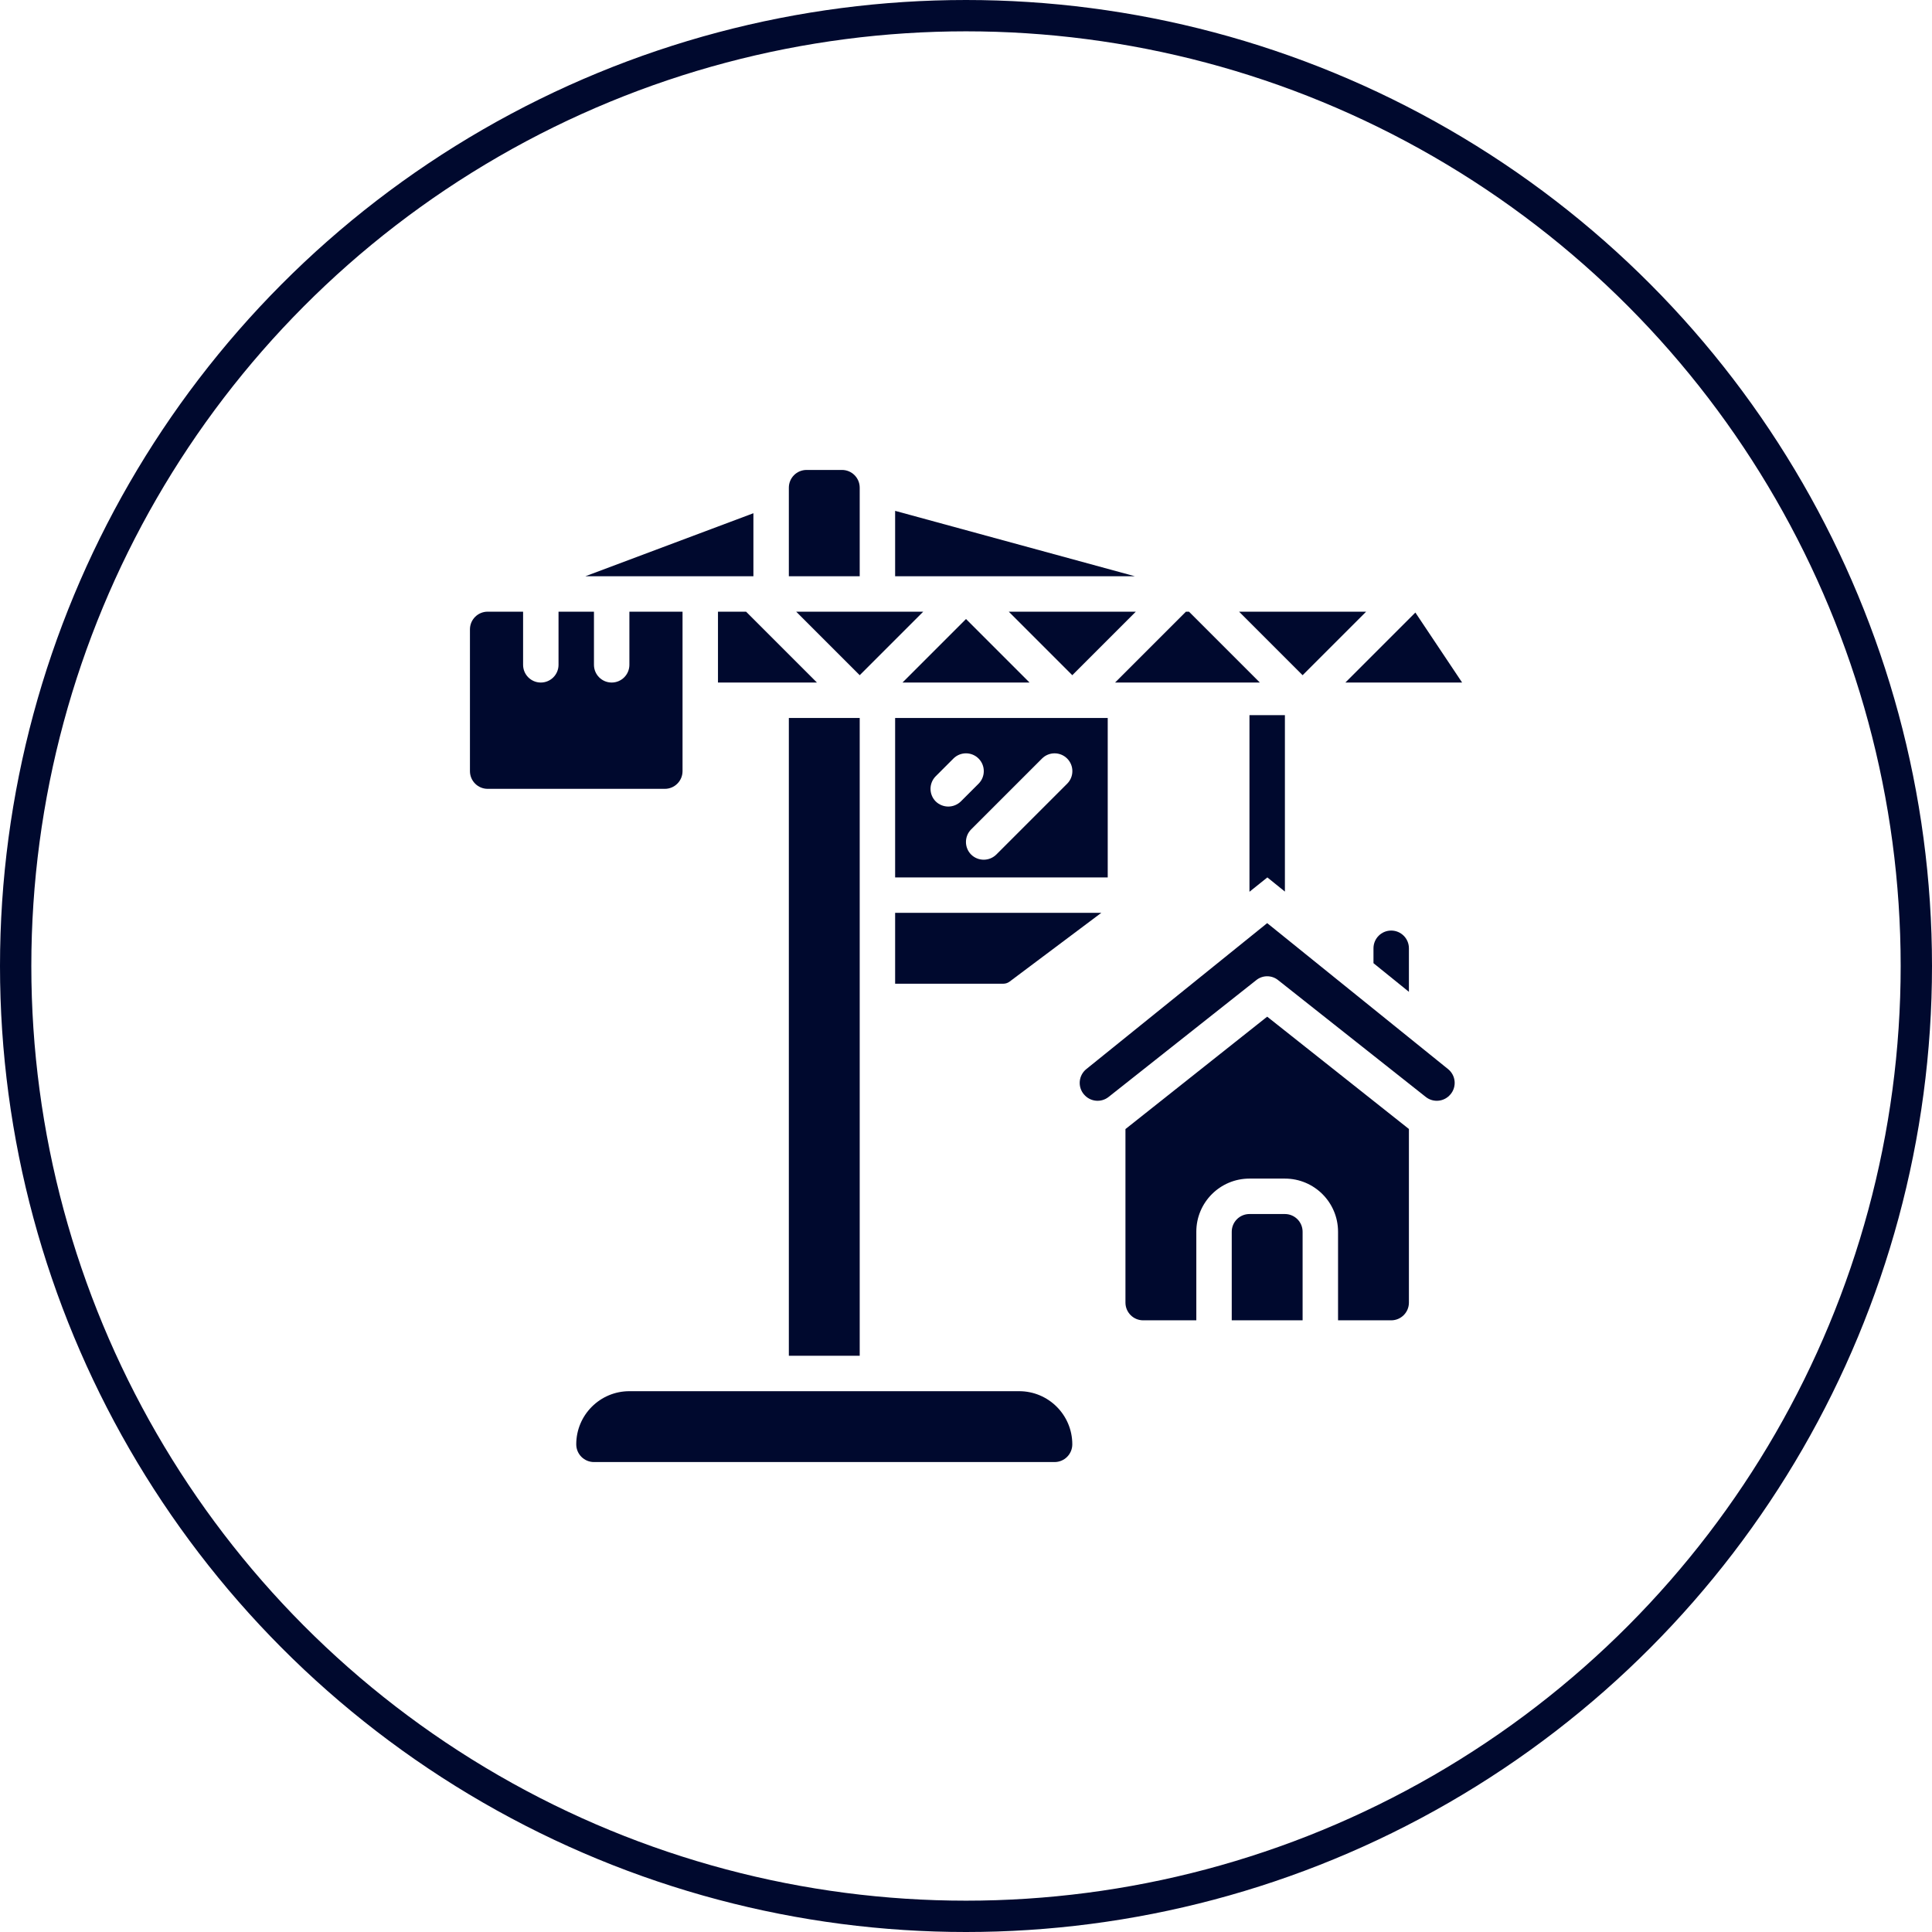
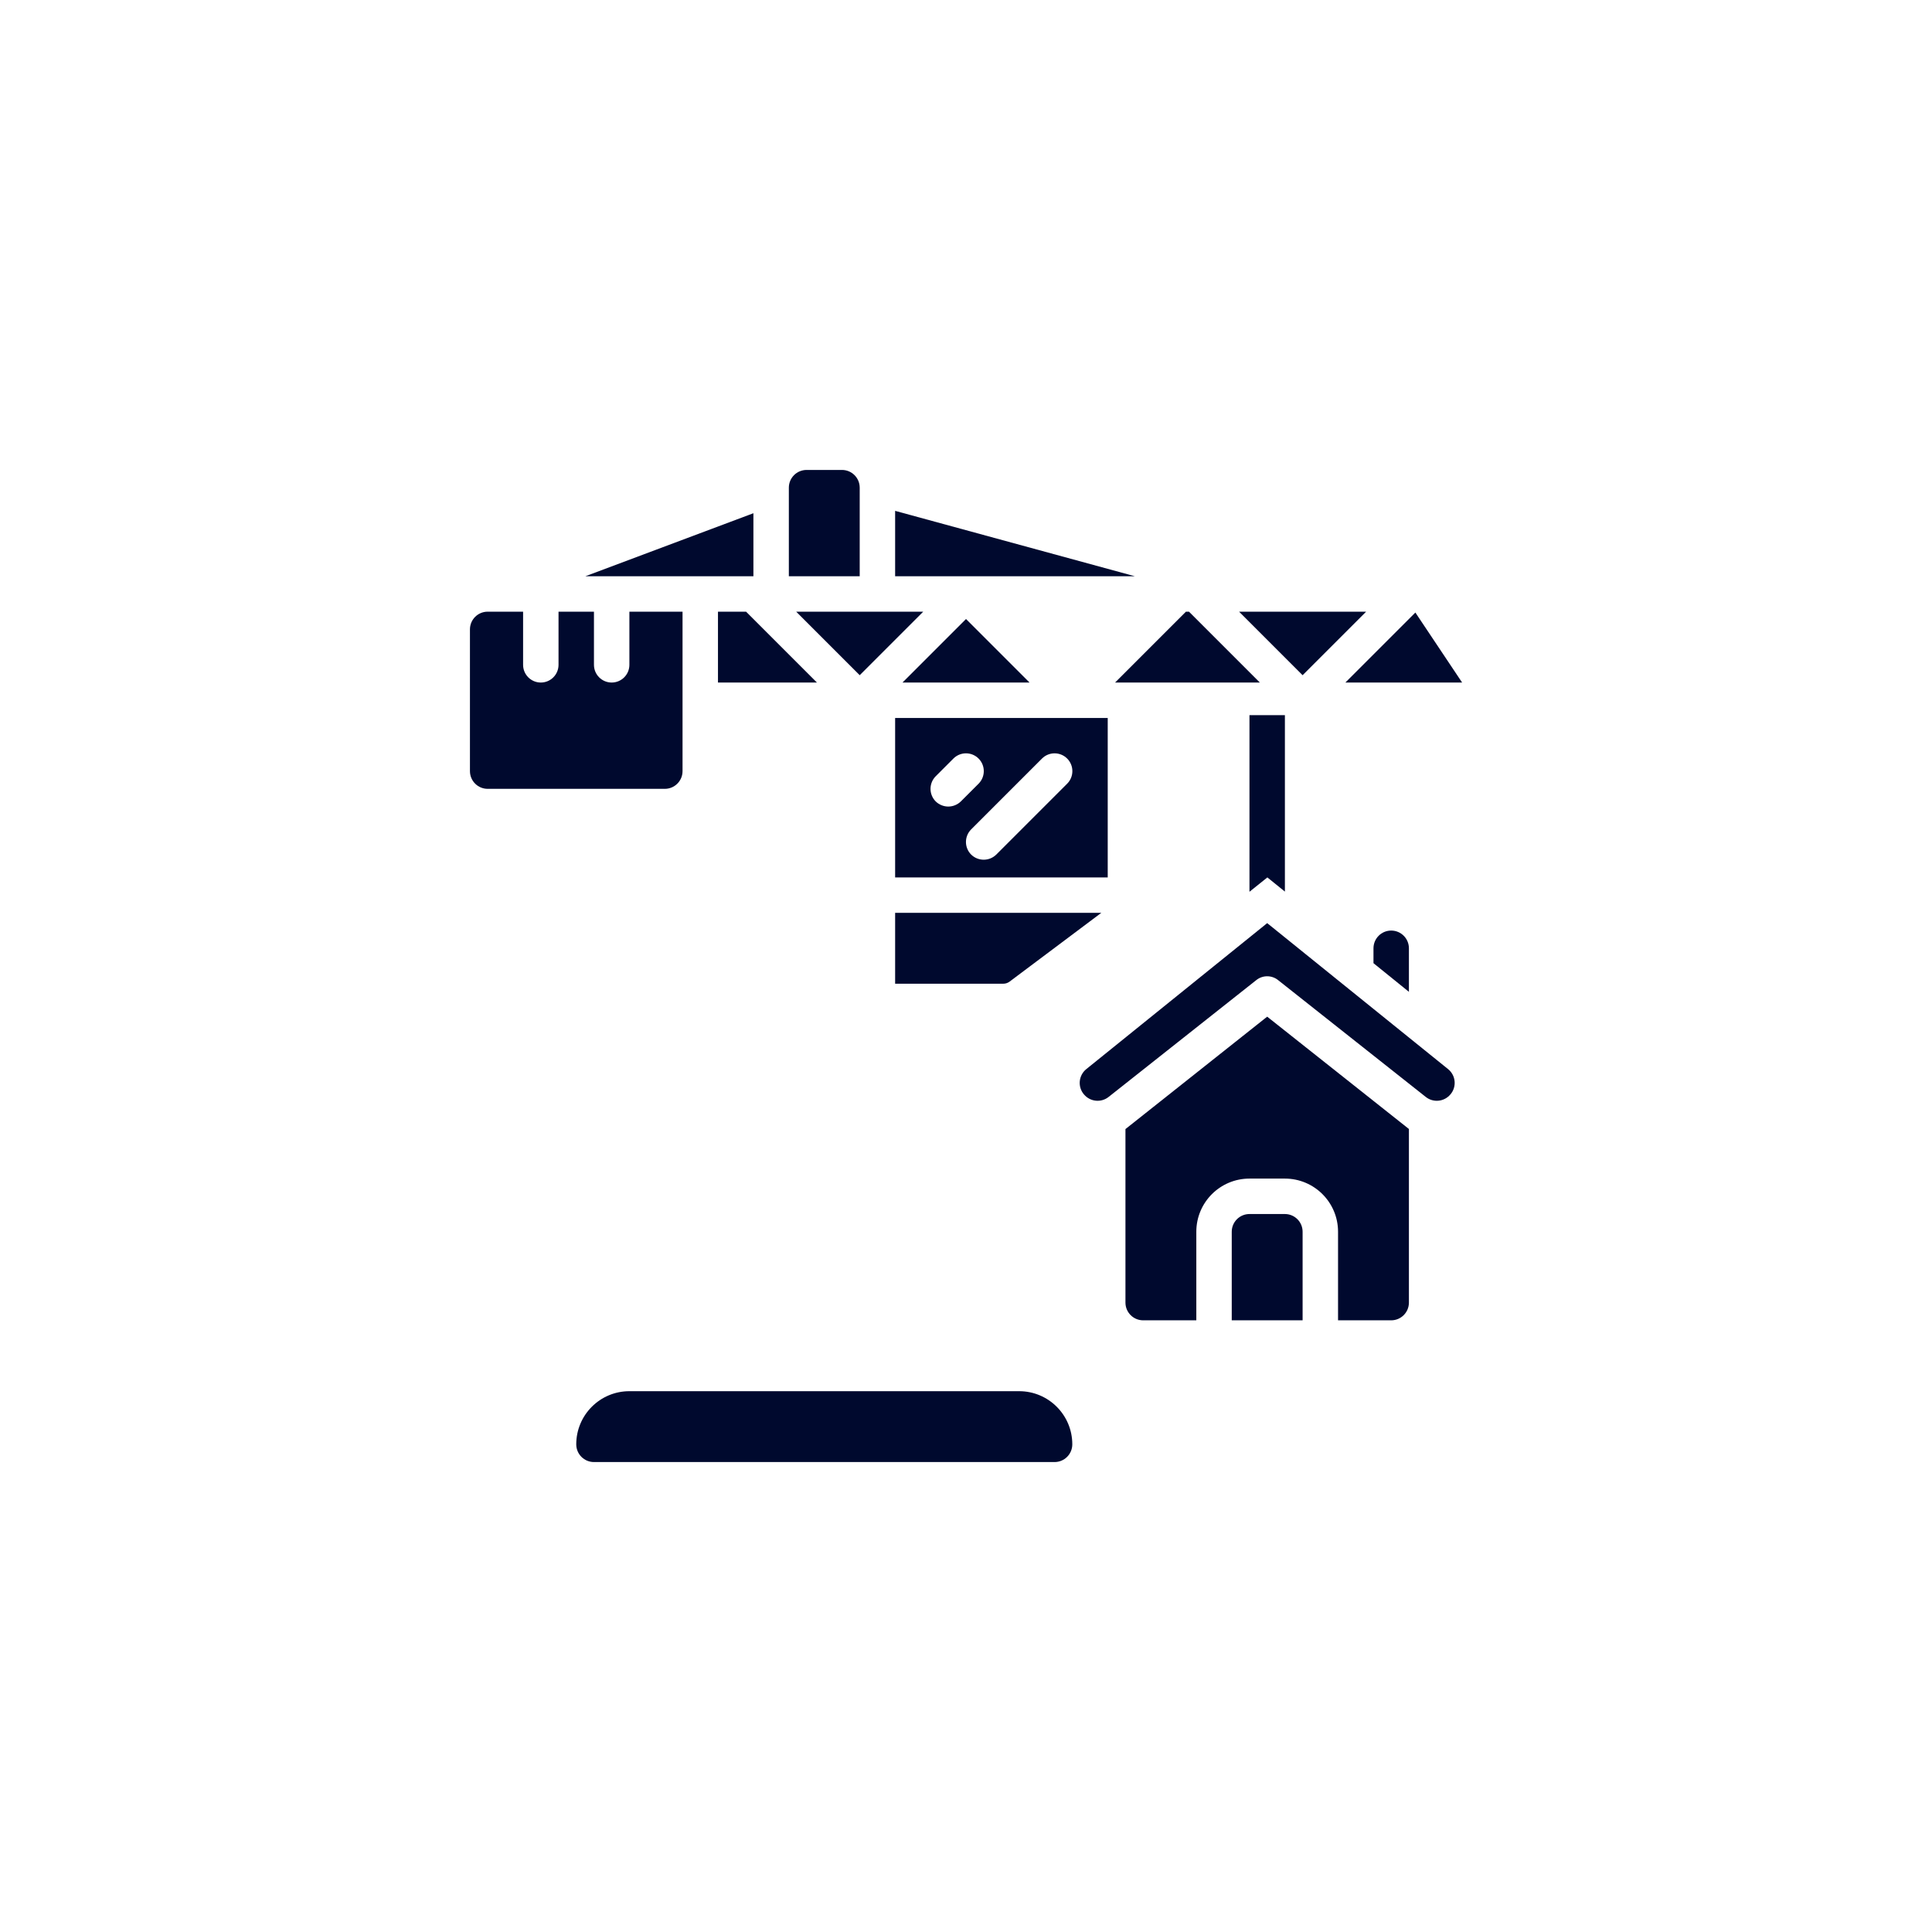
<svg xmlns="http://www.w3.org/2000/svg" width="740" height="740" viewBox="0 0 740 740" fill="none">
-   <circle cx="370" cy="370" r="364" stroke="#00092E" stroke-width="12" />
  <path fill-rule="evenodd" clip-rule="evenodd" d="M498.928 471.786C498.928 468.038 495.89 465 492.142 465H478.571C474.823 465 471.785 468.038 471.785 471.786V505.714H498.928V471.786Z" fill="#00092E" />
  <path fill-rule="evenodd" clip-rule="evenodd" d="M532.86 505.714C536.607 505.714 539.645 502.675 539.645 498.928V432.428L485.36 389.406L431.074 432.462V498.928C431.074 502.675 434.112 505.714 437.86 505.714H458.217V471.785C458.217 460.542 467.331 451.428 478.574 451.428H492.145C503.389 451.428 512.502 460.543 512.502 471.785V505.714H532.86Z" fill="#00092E" />
  <path fill-rule="evenodd" clip-rule="evenodd" d="M532.86 356.428C529.112 356.428 526.074 359.466 526.074 363.213V368.92L539.646 379.893V363.213C539.646 359.466 536.607 356.428 532.86 356.428V356.428Z" fill="#00092E" />
  <path fill-rule="evenodd" clip-rule="evenodd" d="M416.079 409.492C414.661 410.635 413.762 412.299 413.584 414.111C413.405 415.923 413.962 417.731 415.13 419.128L415.197 419.196C417.562 422.02 421.749 422.442 424.63 420.146L481.155 375.428C483.607 373.438 487.117 373.438 489.57 375.428L546.095 420.146C548.975 422.442 553.162 422.02 555.527 419.196L555.595 419.128C556.763 417.731 557.32 415.923 557.141 414.111C556.962 412.299 556.063 410.634 554.645 409.492L485.363 353.578L416.079 409.492Z" fill="#00092E" />
  <path d="M424.284 275H342.855V336.071H424.284V275ZM363.213 308.929C361.412 308.922 359.685 308.217 358.395 306.961C355.749 304.295 355.749 299.992 358.395 297.326L365.18 290.54C367.841 287.879 372.156 287.879 374.816 290.54C377.477 293.201 377.477 297.515 374.816 300.175L368.03 306.961C366.74 308.217 365.013 308.922 363.213 308.929V308.929ZM408.745 300.175L381.602 327.318C378.926 329.943 374.643 329.943 371.967 327.318C369.321 324.652 369.321 320.349 371.967 317.683L399.109 290.54C401.771 287.879 406.085 287.879 408.745 290.54C411.406 293.2 411.406 297.514 408.745 300.175V300.175Z" fill="#00092E" />
  <path fill-rule="evenodd" clip-rule="evenodd" d="M345.668 261.429H394.335L370.001 237.096L345.668 261.429Z" fill="#00092E" />
-   <path fill-rule="evenodd" clip-rule="evenodd" d="M386.379 234.285L410.713 258.619L435.046 234.285H386.379Z" fill="#00092E" />
  <path fill-rule="evenodd" clip-rule="evenodd" d="M342.855 220.714H434.68L342.855 195.668V220.714Z" fill="#00092E" />
  <path fill-rule="evenodd" clip-rule="evenodd" d="M304.953 234.285L329.286 258.619L353.62 234.285H336.072H304.953Z" fill="#00092E" />
-   <path fill-rule="evenodd" clip-rule="evenodd" d="M302.145 275H329.287V519.286H302.145V275Z" fill="#00092E" />
  <path fill-rule="evenodd" clip-rule="evenodd" d="M515.309 261.429H560.026L542.119 234.619L515.309 261.429Z" fill="#00092E" />
  <path fill-rule="evenodd" clip-rule="evenodd" d="M485.376 234.285H485.356H485.336H474.594L498.927 258.619L523.261 234.285H485.376Z" fill="#00092E" />
  <path fill-rule="evenodd" clip-rule="evenodd" d="M454.24 234.285L427.098 261.428H482.55L455.407 234.285H454.24Z" fill="#00092E" />
  <path fill-rule="evenodd" clip-rule="evenodd" d="M342.855 376.786H384.289C385.155 376.785 385.998 376.504 386.691 375.985L421.821 349.643H342.855V376.786Z" fill="#00092E" />
  <path fill-rule="evenodd" clip-rule="evenodd" d="M410.715 553.215C410.715 541.971 401.601 532.857 390.358 532.857H241.072C229.829 532.857 220.715 541.972 220.715 553.215C220.715 556.962 223.753 560 227.501 560H403.93C407.677 560.001 410.715 556.963 410.715 553.215Z" fill="#00092E" />
  <path fill-rule="evenodd" clip-rule="evenodd" d="M186.786 302.143H254.643C258.39 302.143 261.428 299.105 261.428 295.357V234.285H241.071V254.642C241.071 258.39 238.033 261.428 234.286 261.428C230.538 261.428 227.5 258.39 227.5 254.642V234.285H213.928V254.642C213.928 258.39 210.89 261.428 207.143 261.428C203.395 261.428 200.357 258.39 200.357 254.642V234.285H186.786C183.038 234.285 180 237.323 180 241.071V295.356C180 299.105 183.038 302.143 186.786 302.143V302.143Z" fill="#00092E" />
  <path fill-rule="evenodd" clip-rule="evenodd" d="M285.762 234.285H275V261.428H312.905L285.762 234.285Z" fill="#00092E" />
  <path fill-rule="evenodd" clip-rule="evenodd" d="M288.573 196.578L224.211 220.715H288.573V196.578Z" fill="#00092E" />
  <path fill-rule="evenodd" clip-rule="evenodd" d="M308.93 180C305.183 180 302.145 183.038 302.145 186.786V220.714H329.287V186.786C329.287 183.038 326.249 180 322.502 180H308.93V180Z" fill="#00092E" />
  <path fill-rule="evenodd" clip-rule="evenodd" d="M485.428 336.071L492.146 341.5V273.914H478.574V341.568L485.428 336.071Z" fill="#00092E" />
</svg>